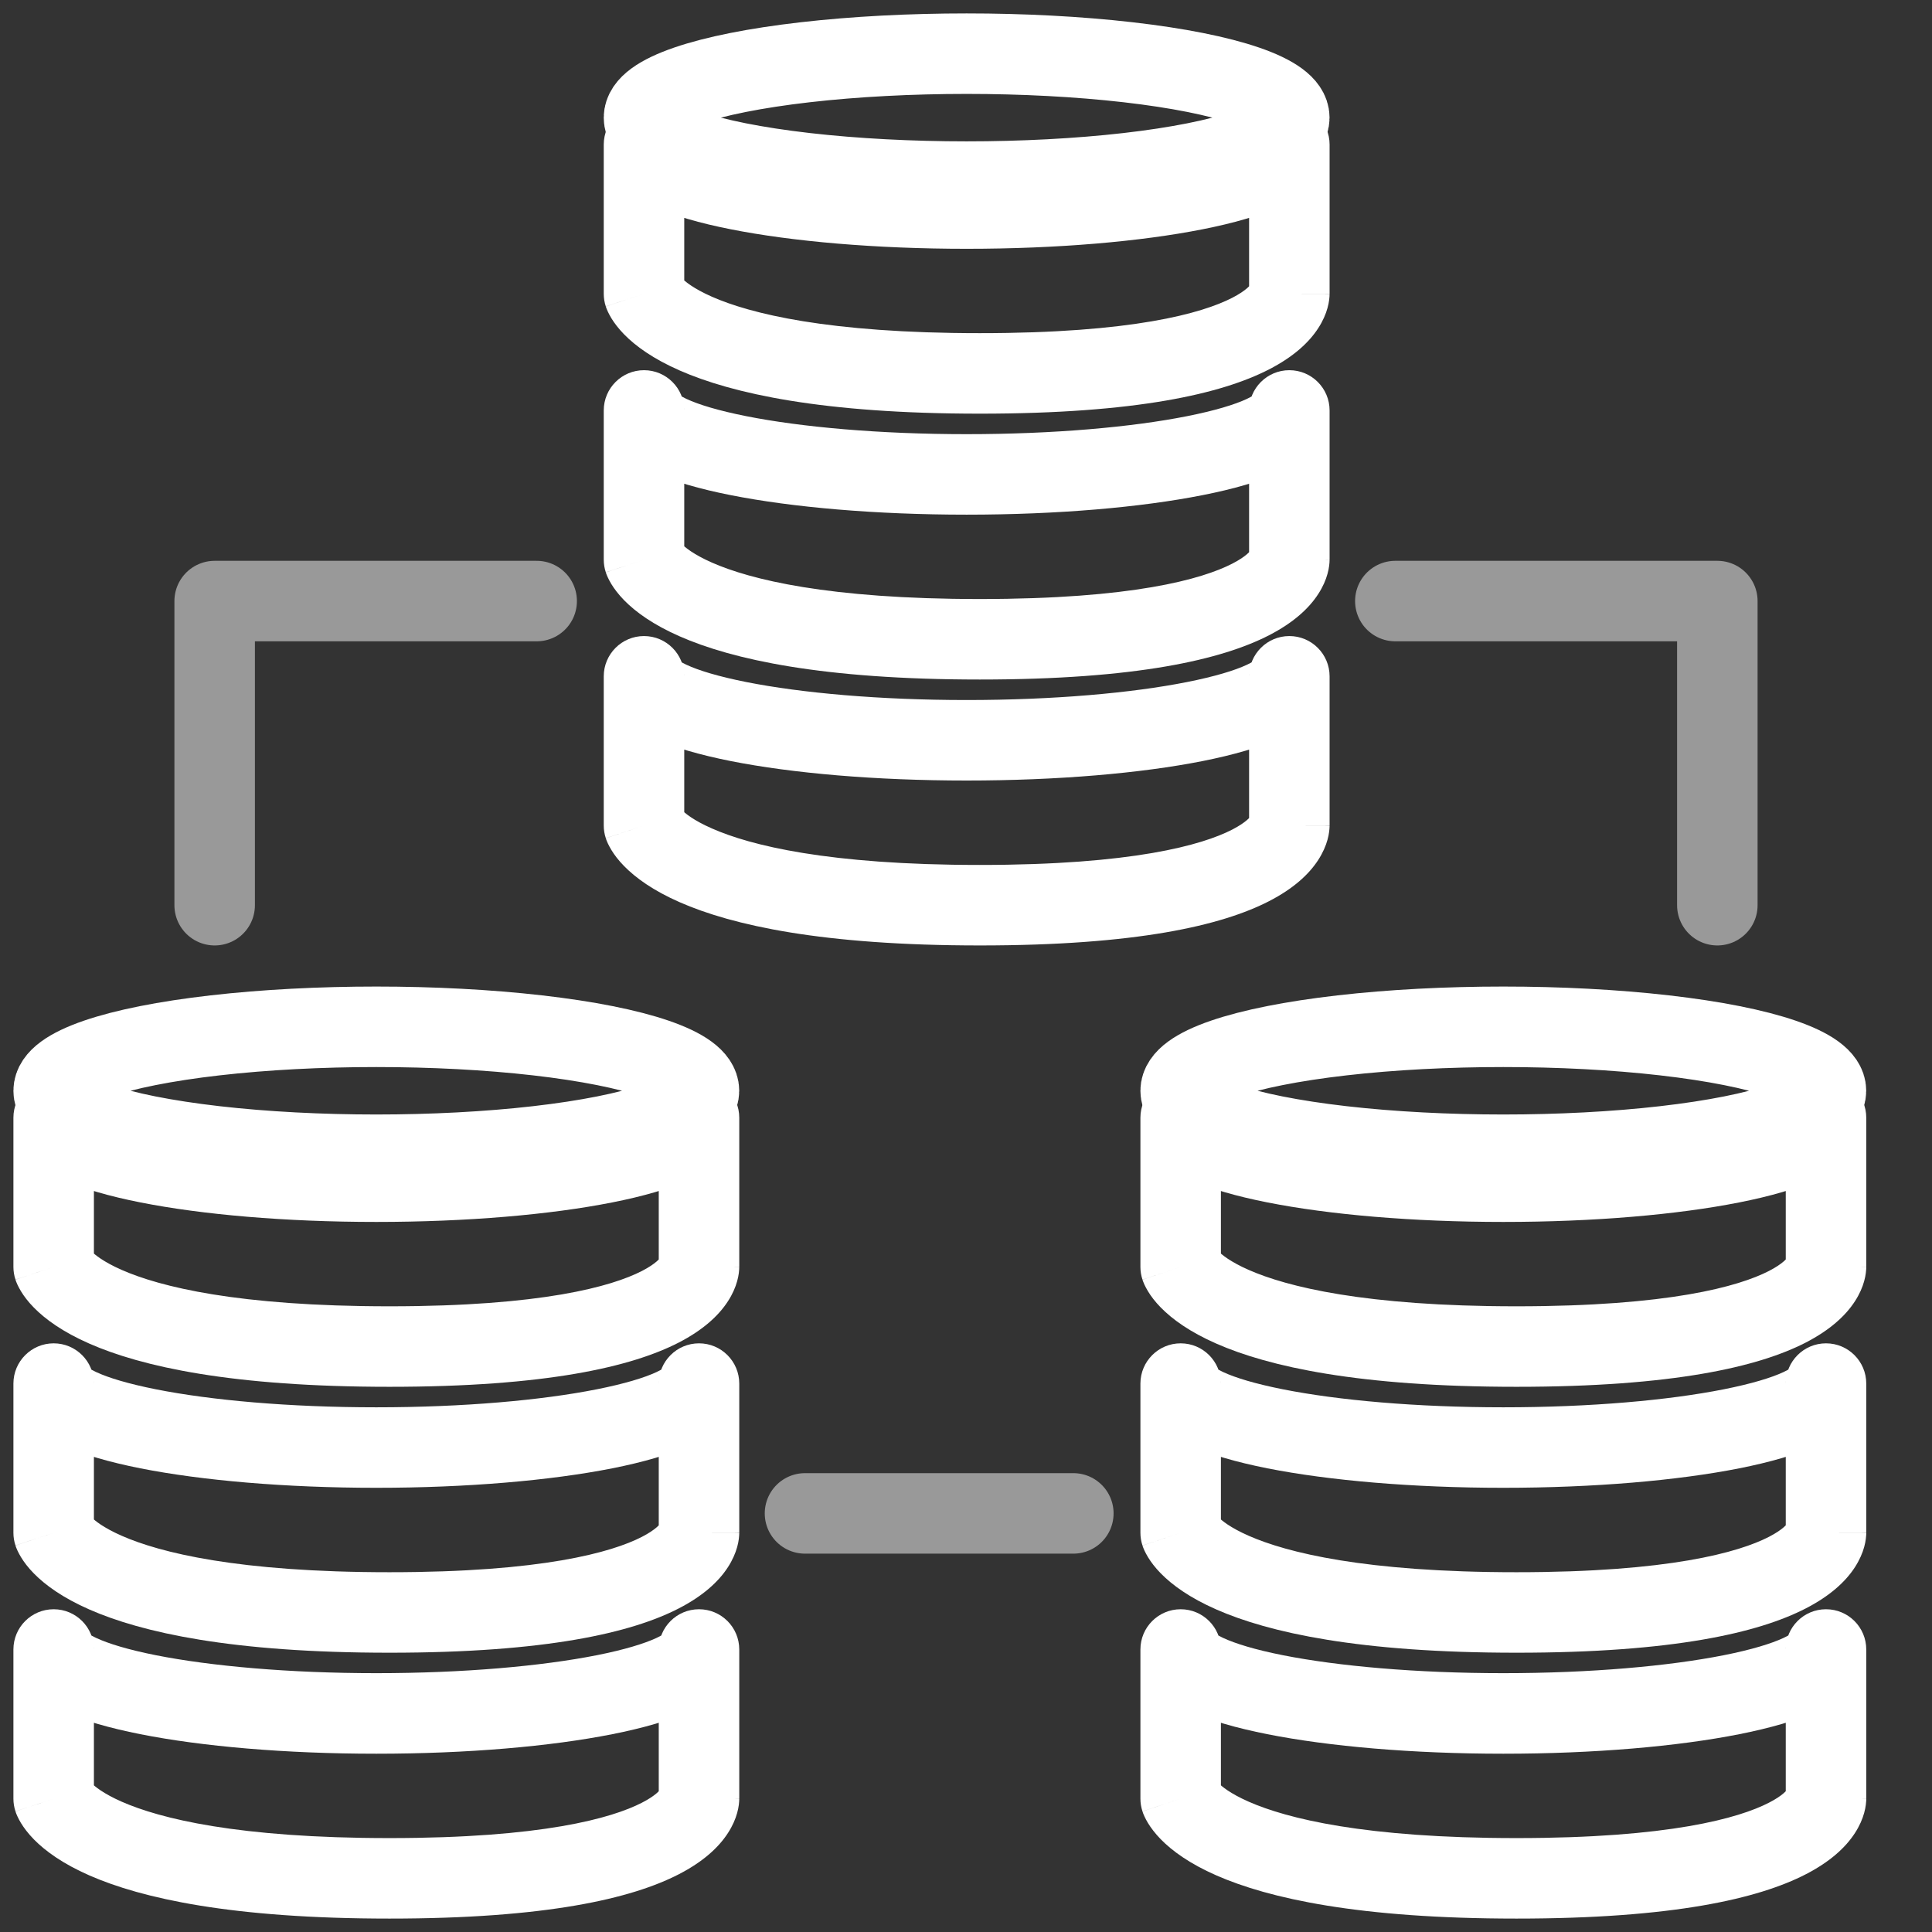
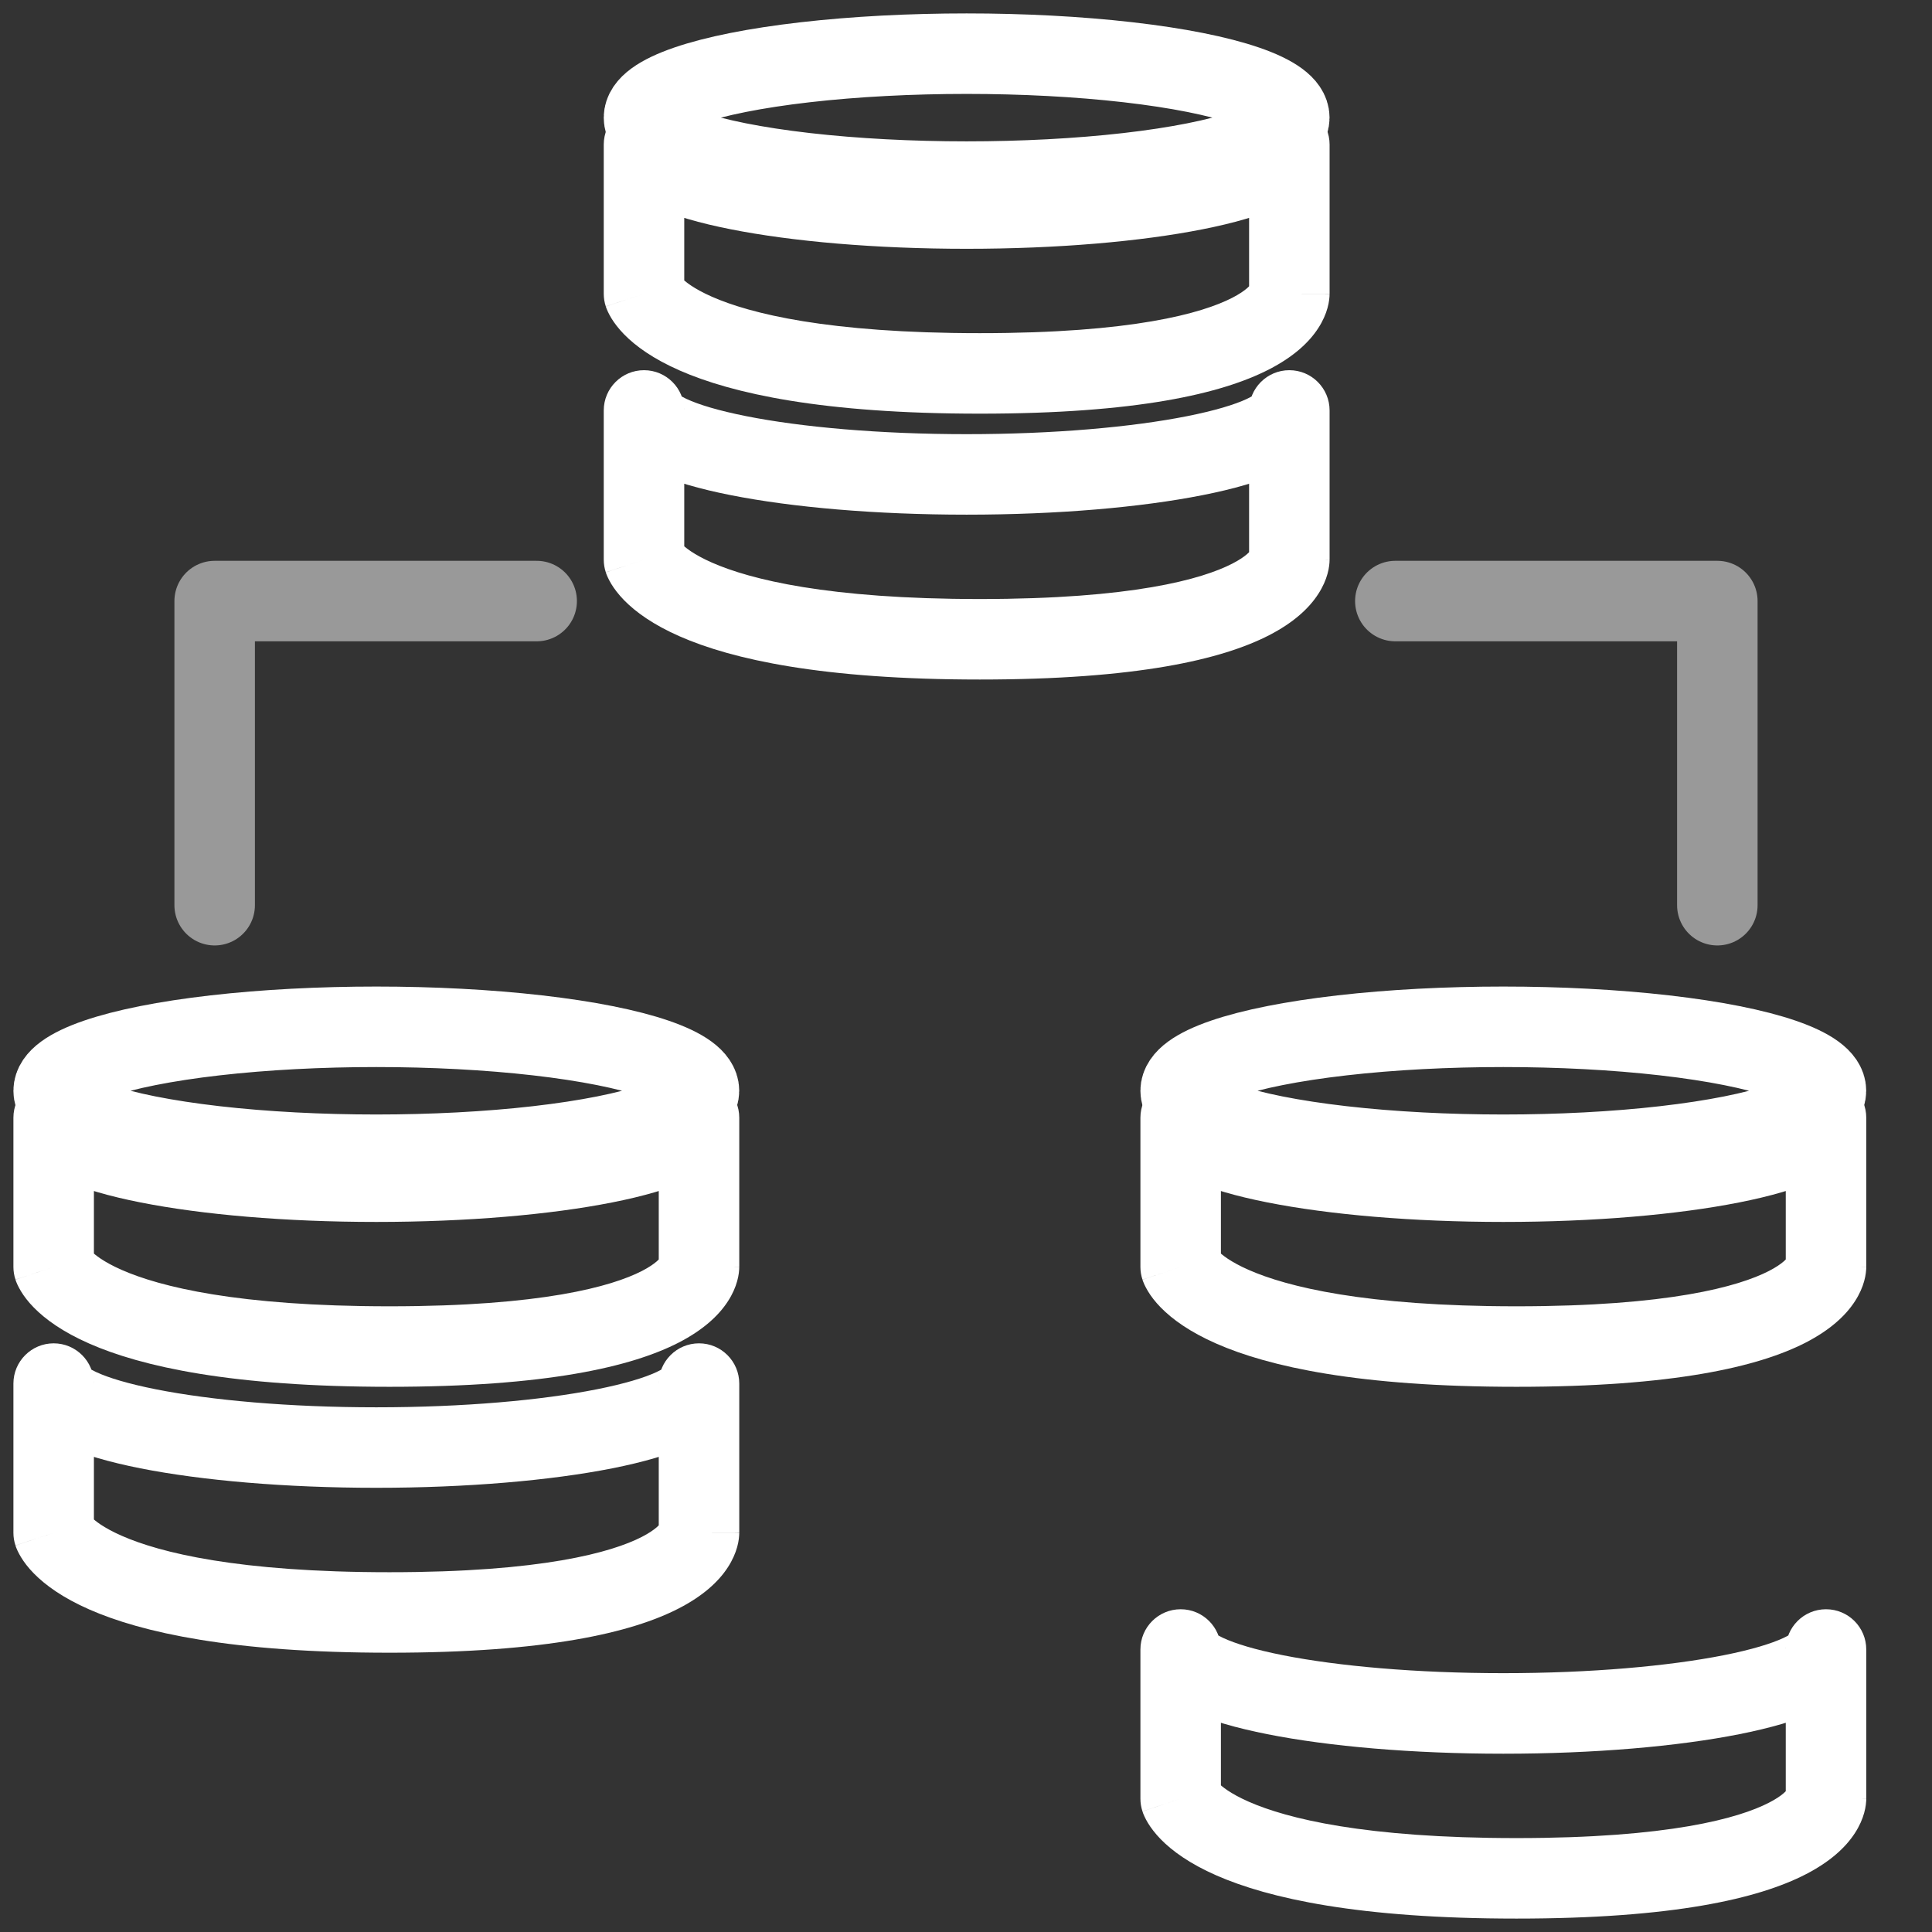
<svg xmlns="http://www.w3.org/2000/svg" width="36" height="36" viewBox="0 0 36 36" fill="none">
  <rect x="0" y="0" width="36" height="36" fill="#333333" stroke="none" />
  <path d="M24.775 2.694C24.775 2.28 24.439 1.944 24.025 1.944C23.611 1.944 23.275 2.28 23.275 2.694H24.775ZM12 5.474H11.25C11.25 5.554 11.263 5.634 11.288 5.71L12 5.474ZM12.75 2.694C12.75 2.28 12.414 1.944 12 1.944C11.586 1.944 11.25 2.28 11.25 2.694H12.75ZM23.275 2.694C23.275 2.501 23.377 2.399 23.381 2.395C23.384 2.392 23.348 2.425 23.234 2.479C23.01 2.584 22.638 2.698 22.118 2.801C21.091 3.004 19.639 3.136 18.012 3.136V4.636C19.706 4.636 21.261 4.5 22.41 4.272C22.978 4.16 23.486 4.017 23.871 3.837C24.061 3.748 24.261 3.631 24.424 3.473C24.589 3.314 24.775 3.051 24.775 2.694H23.275ZM23.275 2.694V5.474H24.775V2.694H23.275ZM24.025 5.474C23.275 5.474 23.275 5.473 23.275 5.472C23.275 5.471 23.275 5.47 23.275 5.469C23.275 5.467 23.275 5.465 23.275 5.463C23.275 5.46 23.275 5.456 23.275 5.452C23.275 5.445 23.276 5.438 23.276 5.432C23.277 5.419 23.278 5.406 23.28 5.395C23.283 5.372 23.287 5.353 23.291 5.338C23.3 5.306 23.308 5.294 23.305 5.298C23.301 5.306 23.231 5.41 22.961 5.549C22.399 5.838 21.101 6.208 18.257 6.208V7.708C21.181 7.708 22.767 7.336 23.647 6.883C24.098 6.651 24.389 6.385 24.564 6.114C24.651 5.98 24.705 5.852 24.736 5.739C24.752 5.683 24.761 5.632 24.767 5.588C24.77 5.565 24.772 5.545 24.773 5.526C24.774 5.516 24.774 5.507 24.774 5.499C24.775 5.494 24.775 5.49 24.775 5.486C24.775 5.484 24.775 5.482 24.775 5.48C24.775 5.479 24.775 5.478 24.775 5.477C24.775 5.476 24.775 5.474 24.025 5.474ZM18.257 6.208C15.425 6.208 13.977 5.842 13.268 5.53C12.918 5.376 12.761 5.241 12.703 5.182C12.674 5.152 12.668 5.139 12.673 5.149C12.676 5.153 12.681 5.163 12.688 5.178C12.692 5.186 12.696 5.194 12.7 5.205C12.702 5.21 12.704 5.215 12.706 5.221C12.707 5.224 12.708 5.227 12.709 5.23C12.71 5.232 12.71 5.233 12.711 5.235C12.711 5.235 12.711 5.237 12.711 5.237C12.712 5.238 12.712 5.239 12 5.474C11.288 5.71 11.288 5.711 11.289 5.712C11.289 5.712 11.289 5.714 11.289 5.714C11.29 5.716 11.291 5.718 11.291 5.72C11.292 5.723 11.294 5.727 11.295 5.73C11.297 5.737 11.3 5.745 11.303 5.753C11.31 5.769 11.317 5.786 11.325 5.804C11.342 5.841 11.364 5.883 11.391 5.928C11.446 6.018 11.523 6.121 11.63 6.231C11.845 6.45 12.17 6.686 12.664 6.903C13.641 7.332 15.322 7.708 18.257 7.708V6.208ZM12.75 5.474V2.694H11.25V5.474H12.75ZM18.012 3.136C16.386 3.136 14.934 3.004 13.907 2.801C13.387 2.698 13.015 2.584 12.791 2.479C12.677 2.425 12.641 2.392 12.644 2.395C12.648 2.399 12.75 2.501 12.75 2.694H11.25C11.25 3.051 11.436 3.314 11.6 3.473C11.764 3.631 11.964 3.748 12.154 3.837C12.539 4.017 13.047 4.16 13.615 4.272C14.764 4.5 16.319 4.636 18.012 4.636V3.136Z" fill="white" />
  <path d="M24.775 7.648C24.775 7.234 24.439 6.898 24.025 6.898C23.611 6.898 23.275 7.234 23.275 7.648H24.775ZM12 10.429H11.25C11.25 10.508 11.263 10.588 11.288 10.664L12 10.429ZM12.75 7.648C12.75 7.234 12.414 6.898 12 6.898C11.586 6.898 11.25 7.234 11.25 7.648H12.75ZM23.275 7.648C23.275 7.455 23.377 7.353 23.381 7.349C23.384 7.346 23.348 7.379 23.234 7.433C23.01 7.538 22.638 7.652 22.118 7.755C21.091 7.959 19.639 8.09 18.012 8.09V9.59C19.706 9.59 21.261 9.454 22.41 9.226C22.978 9.114 23.486 8.971 23.871 8.791C24.061 8.702 24.261 8.585 24.424 8.427C24.589 8.268 24.775 8.006 24.775 7.648H23.275ZM23.275 7.648V10.429H24.775V7.648H23.275ZM24.025 10.429C23.275 10.429 23.275 10.427 23.275 10.426C23.275 10.425 23.275 10.424 23.275 10.423C23.275 10.421 23.275 10.419 23.275 10.417C23.275 10.414 23.275 10.41 23.275 10.406C23.275 10.399 23.276 10.393 23.276 10.386C23.277 10.373 23.278 10.36 23.28 10.349C23.283 10.326 23.287 10.307 23.291 10.292C23.3 10.26 23.308 10.248 23.305 10.253C23.301 10.26 23.231 10.365 22.961 10.503C22.399 10.792 21.101 11.162 18.257 11.162V12.662C21.181 12.662 22.767 12.29 23.647 11.837C24.098 11.605 24.389 11.339 24.564 11.068C24.651 10.934 24.705 10.806 24.736 10.693C24.752 10.637 24.761 10.586 24.767 10.542C24.77 10.519 24.772 10.499 24.773 10.48C24.774 10.47 24.774 10.461 24.774 10.453C24.775 10.448 24.775 10.444 24.775 10.44C24.775 10.438 24.775 10.436 24.775 10.434C24.775 10.433 24.775 10.432 24.775 10.431C24.775 10.43 24.775 10.429 24.025 10.429ZM18.257 11.162C15.425 11.162 13.977 10.796 13.268 10.484C12.918 10.33 12.761 10.195 12.703 10.136C12.674 10.106 12.668 10.093 12.673 10.103C12.676 10.107 12.681 10.117 12.688 10.132C12.692 10.14 12.696 10.149 12.7 10.159C12.702 10.164 12.704 10.169 12.706 10.175C12.707 10.178 12.708 10.181 12.709 10.184C12.71 10.186 12.71 10.187 12.711 10.189C12.711 10.19 12.711 10.191 12.711 10.191C12.712 10.192 12.712 10.194 12 10.429C11.288 10.664 11.288 10.665 11.289 10.666C11.289 10.666 11.289 10.668 11.289 10.669C11.29 10.67 11.291 10.672 11.291 10.674C11.292 10.677 11.294 10.681 11.295 10.684C11.297 10.691 11.3 10.699 11.303 10.707C11.31 10.723 11.317 10.74 11.325 10.758C11.342 10.795 11.364 10.837 11.391 10.882C11.446 10.972 11.523 11.075 11.63 11.185C11.845 11.404 12.17 11.64 12.664 11.857C13.641 12.287 15.322 12.662 18.257 12.662V11.162ZM12.75 10.429V7.648H11.25V10.429H12.75ZM18.012 8.09C16.386 8.09 14.934 7.959 13.907 7.755C13.387 7.652 13.015 7.538 12.791 7.433C12.677 7.379 12.641 7.346 12.644 7.349C12.648 7.353 12.75 7.455 12.75 7.648H11.25C11.25 8.006 11.436 8.268 11.6 8.427C11.764 8.585 11.964 8.702 12.154 8.791C12.539 8.971 13.047 9.114 13.615 9.226C14.764 9.454 16.319 9.59 18.012 9.59V8.09Z" fill="white" />
-   <path d="M24.775 12.602C24.775 12.188 24.439 11.852 24.025 11.852C23.611 11.852 23.275 12.188 23.275 12.602H24.775ZM12 15.383H11.25C11.25 15.463 11.263 15.542 11.288 15.618L12 15.383ZM12.75 12.602C12.75 12.188 12.414 11.852 12 11.852C11.586 11.852 11.25 12.188 11.25 12.602H12.75ZM23.275 12.602C23.275 12.409 23.377 12.308 23.381 12.304C23.384 12.301 23.348 12.334 23.234 12.387C23.01 12.492 22.638 12.606 22.118 12.709C21.091 12.913 19.639 13.044 18.012 13.044V14.544C19.706 14.544 21.261 14.409 22.41 14.181C22.978 14.068 23.486 13.925 23.871 13.745C24.061 13.656 24.261 13.54 24.424 13.381C24.589 13.222 24.775 12.96 24.775 12.602H23.275ZM23.275 12.602V15.383H24.775V12.602H23.275ZM24.025 15.383C23.275 15.383 23.275 15.382 23.275 15.38C23.275 15.38 23.275 15.379 23.275 15.377C23.275 15.376 23.275 15.374 23.275 15.372C23.275 15.368 23.275 15.365 23.275 15.361C23.275 15.354 23.276 15.347 23.276 15.341C23.277 15.327 23.278 15.315 23.28 15.303C23.283 15.28 23.287 15.262 23.291 15.246C23.3 15.215 23.308 15.203 23.305 15.207C23.301 15.214 23.231 15.319 22.961 15.458C22.399 15.747 21.101 16.117 18.257 16.117V17.617C21.181 17.617 22.767 17.245 23.647 16.792C24.098 16.56 24.389 16.294 24.564 16.023C24.651 15.888 24.705 15.76 24.736 15.648C24.752 15.592 24.761 15.541 24.767 15.496C24.77 15.474 24.772 15.453 24.773 15.434C24.774 15.425 24.774 15.416 24.774 15.407C24.775 15.403 24.775 15.399 24.775 15.395C24.775 15.393 24.775 15.391 24.775 15.389C24.775 15.388 24.775 15.386 24.775 15.386C24.775 15.385 24.775 15.383 24.025 15.383ZM18.257 16.117C15.425 16.117 13.977 15.751 13.268 15.438C12.918 15.285 12.761 15.15 12.703 15.091C12.674 15.061 12.668 15.048 12.673 15.057C12.676 15.062 12.681 15.072 12.688 15.087C12.692 15.094 12.696 15.103 12.7 15.113C12.702 15.118 12.704 15.124 12.706 15.13C12.707 15.133 12.708 15.136 12.709 15.139C12.71 15.14 12.71 15.142 12.711 15.143C12.711 15.144 12.711 15.145 12.711 15.146C12.712 15.147 12.712 15.148 12 15.383C11.288 15.618 11.288 15.619 11.289 15.621C11.289 15.621 11.289 15.622 11.289 15.623C11.29 15.625 11.291 15.627 11.291 15.628C11.292 15.632 11.294 15.635 11.295 15.639C11.297 15.646 11.3 15.654 11.303 15.662C11.31 15.677 11.317 15.695 11.325 15.713C11.342 15.75 11.364 15.791 11.391 15.836C11.446 15.927 11.523 16.03 11.63 16.139C11.845 16.358 12.17 16.594 12.664 16.811C13.641 17.241 15.322 17.617 18.257 17.617V16.117ZM12.75 15.383V12.602H11.25V15.383H12.75ZM18.012 13.044C16.386 13.044 14.934 12.913 13.907 12.709C13.387 12.606 13.015 12.492 12.791 12.387C12.677 12.334 12.641 12.301 12.644 12.304C12.648 12.308 12.75 12.409 12.75 12.602H11.25C11.25 12.96 11.436 13.222 11.6 13.381C11.764 13.54 11.964 13.656 12.154 13.745C12.539 13.925 13.047 14.068 13.615 14.181C14.764 14.409 16.319 14.544 18.012 14.544V13.044Z" fill="white" />
  <ellipse cx="18.012" cy="2.192" rx="6.012" ry="1.192" stroke="white" stroke-width="1.5" stroke-linecap="round" stroke-linejoin="round" />
  <path d="M13.775 20.827C13.775 20.413 13.439 20.077 13.025 20.077C12.611 20.077 12.275 20.413 12.275 20.827H13.775ZM1 23.608H0.25C0.25 23.688 0.263 23.767 0.288 23.843L1 23.608ZM1.75 20.827C1.75 20.413 1.414 20.077 1 20.077C0.586 20.077 0.25 20.413 0.25 20.827H1.75ZM12.275 20.827C12.275 20.634 12.377 20.533 12.381 20.529C12.384 20.526 12.348 20.558 12.234 20.612C12.01 20.717 11.638 20.831 11.118 20.934C10.091 21.138 8.639 21.269 7.012 21.269V22.769C8.706 22.769 10.261 22.633 11.41 22.405C11.978 22.293 12.486 22.15 12.871 21.97C13.061 21.881 13.261 21.764 13.425 21.606C13.589 21.447 13.775 21.185 13.775 20.827H12.275ZM12.275 20.827V23.608H13.775V20.827H12.275ZM13.025 23.608C12.275 23.608 12.275 23.606 12.275 23.605C12.275 23.605 12.275 23.603 12.275 23.602C12.275 23.6 12.275 23.598 12.275 23.597C12.275 23.593 12.275 23.589 12.275 23.586C12.275 23.579 12.276 23.572 12.276 23.565C12.277 23.552 12.278 23.54 12.28 23.528C12.283 23.505 12.287 23.486 12.291 23.471C12.3 23.439 12.308 23.427 12.305 23.432C12.301 23.439 12.231 23.544 11.961 23.683C11.399 23.971 10.101 24.341 7.257 24.341V25.841C10.181 25.841 11.767 25.469 12.647 25.017C13.098 24.784 13.389 24.518 13.564 24.247C13.651 24.113 13.705 23.985 13.736 23.872C13.752 23.816 13.761 23.765 13.767 23.721C13.77 23.699 13.772 23.678 13.773 23.659C13.774 23.649 13.774 23.64 13.774 23.632C13.775 23.628 13.775 23.624 13.775 23.619C13.775 23.617 13.775 23.616 13.775 23.614C13.775 23.613 13.775 23.611 13.775 23.611C13.775 23.609 13.775 23.608 13.025 23.608ZM7.257 24.341C4.425 24.341 2.977 23.975 2.268 23.663C1.918 23.509 1.761 23.374 1.703 23.315C1.674 23.285 1.668 23.273 1.673 23.282C1.676 23.287 1.681 23.296 1.688 23.311C1.692 23.319 1.696 23.328 1.7 23.338C1.702 23.343 1.704 23.349 1.706 23.354C1.707 23.357 1.708 23.36 1.709 23.363C1.71 23.365 1.71 23.366 1.711 23.368C1.711 23.369 1.711 23.37 1.711 23.37C1.712 23.372 1.712 23.373 1 23.608C0.288 23.843 0.288 23.844 0.289 23.845C0.289 23.846 0.289 23.847 0.289 23.848C0.29 23.849 0.291 23.851 0.291 23.853C0.292 23.856 0.294 23.86 0.295 23.863C0.298 23.871 0.3 23.878 0.303 23.886C0.31 23.902 0.317 23.919 0.325 23.938C0.342 23.974 0.364 24.016 0.391 24.061C0.446 24.152 0.523 24.255 0.63 24.364C0.845 24.583 1.17 24.819 1.664 25.036C2.641 25.466 4.322 25.841 7.257 25.841V24.341ZM1.75 23.608V20.827H0.25V23.608H1.75ZM7.012 21.269C5.386 21.269 3.934 21.138 2.907 20.934C2.387 20.831 2.015 20.717 1.791 20.612C1.677 20.558 1.641 20.526 1.644 20.529C1.648 20.533 1.75 20.634 1.75 20.827H0.25C0.25 21.185 0.436 21.447 0.6 21.606C0.764 21.764 0.964 21.881 1.154 21.97C1.538 22.15 2.047 22.293 2.615 22.405C3.764 22.633 5.318 22.769 7.012 22.769V21.269Z" fill="white" />
  <path d="M1 28.562H0.25C0.25 28.642 0.263 28.721 0.288 28.797L1 28.562ZM1 25.781L1.75 25.781C1.75 25.367 1.414 25.031 1 25.031C0.586 25.031 0.25 25.367 0.25 25.781L1 25.781ZM13.025 25.781H13.775C13.775 25.367 13.439 25.031 13.025 25.031C12.611 25.031 12.275 25.367 12.275 25.781L13.025 25.781ZM1.75 28.562V25.781H0.25V28.562H1.75ZM7.257 29.296C4.425 29.296 2.977 28.929 2.268 28.617C1.918 28.463 1.761 28.329 1.703 28.27C1.674 28.24 1.668 28.227 1.673 28.236C1.676 28.241 1.681 28.25 1.688 28.266C1.692 28.273 1.696 28.282 1.7 28.292C1.702 28.297 1.704 28.303 1.706 28.309C1.707 28.312 1.708 28.315 1.709 28.318C1.71 28.319 1.71 28.321 1.711 28.322C1.711 28.323 1.711 28.324 1.711 28.325C1.712 28.326 1.712 28.327 1 28.562C0.288 28.797 0.288 28.798 0.289 28.8C0.289 28.8 0.289 28.801 0.289 28.802C0.29 28.804 0.291 28.805 0.291 28.807C0.292 28.811 0.294 28.814 0.295 28.818C0.298 28.825 0.3 28.833 0.303 28.84C0.31 28.856 0.317 28.874 0.325 28.892C0.342 28.929 0.364 28.97 0.391 29.015C0.446 29.106 0.523 29.209 0.63 29.318C0.845 29.537 1.17 29.773 1.664 29.99C2.641 30.42 4.322 30.796 7.257 30.796V29.296ZM13.025 28.562C12.275 28.562 12.275 28.561 12.275 28.559C12.275 28.559 12.275 28.557 12.275 28.556C12.275 28.555 12.275 28.553 12.275 28.551C12.275 28.547 12.275 28.544 12.275 28.54C12.275 28.533 12.276 28.526 12.276 28.52C12.277 28.506 12.278 28.494 12.28 28.482C12.283 28.459 12.287 28.441 12.291 28.425C12.3 28.394 12.308 28.381 12.305 28.386C12.301 28.393 12.231 28.498 11.961 28.637C11.399 28.926 10.101 29.296 7.257 29.296V30.796C10.181 30.796 11.767 30.424 12.647 29.971C13.098 29.739 13.389 29.473 13.564 29.202C13.651 29.067 13.705 28.939 13.736 28.827C13.752 28.771 13.761 28.72 13.767 28.675C13.77 28.653 13.772 28.632 13.773 28.613C13.774 28.604 13.774 28.595 13.774 28.586C13.775 28.582 13.775 28.578 13.775 28.574C13.775 28.572 13.775 28.57 13.775 28.568C13.775 28.567 13.775 28.566 13.775 28.565C13.775 28.564 13.775 28.562 13.025 28.562ZM12.275 25.781V28.562H13.775V25.781H12.275ZM12.275 25.781C12.275 25.588 12.377 25.487 12.381 25.483C12.384 25.48 12.348 25.512 12.234 25.566C12.01 25.671 11.638 25.785 11.118 25.888C10.091 26.092 8.639 26.223 7.012 26.223V27.723C8.706 27.723 10.261 27.587 11.41 27.36C11.978 27.247 12.486 27.104 12.871 26.924C13.061 26.835 13.261 26.718 13.424 26.56C13.589 26.401 13.775 26.139 13.775 25.781L12.275 25.781ZM7.012 26.223C5.386 26.223 3.934 26.092 2.907 25.888C2.387 25.785 2.015 25.671 1.791 25.566C1.677 25.512 1.641 25.48 1.644 25.483C1.648 25.487 1.75 25.588 1.75 25.781L0.25 25.781C0.25 26.139 0.436 26.401 0.6 26.56C0.764 26.718 0.964 26.835 1.154 26.924C1.539 27.104 2.047 27.247 2.615 27.36C3.764 27.587 5.319 27.723 7.012 27.723V26.223Z" fill="white" />
-   <path d="M13.775 30.736C13.775 30.321 13.439 29.986 13.025 29.986C12.611 29.986 12.275 30.321 12.275 30.736H13.775ZM1 33.517H0.25C0.25 33.596 0.263 33.676 0.288 33.752L1 33.517ZM1.75 30.736C1.75 30.321 1.414 29.986 1 29.986C0.586 29.986 0.25 30.321 0.25 30.736H1.75ZM12.275 30.736C12.275 30.543 12.377 30.441 12.381 30.437C12.384 30.434 12.348 30.467 12.234 30.52C12.01 30.625 11.638 30.74 11.118 30.843C10.091 31.046 8.639 31.177 7.012 31.177V32.678C8.706 32.678 10.261 32.542 11.41 32.314C11.978 32.201 12.486 32.059 12.871 31.879C13.061 31.79 13.261 31.673 13.425 31.515C13.589 31.355 13.775 31.093 13.775 30.736H12.275ZM12.275 30.736V33.517H13.775V30.736H12.275ZM13.025 33.517C12.275 33.517 12.275 33.515 12.275 33.514C12.275 33.513 12.275 33.512 12.275 33.511C12.275 33.509 12.275 33.507 12.275 33.505C12.275 33.502 12.275 33.498 12.275 33.494C12.275 33.487 12.276 33.48 12.276 33.474C12.277 33.461 12.278 33.448 12.28 33.437C12.283 33.414 12.287 33.395 12.291 33.38C12.3 33.348 12.308 33.336 12.305 33.34C12.301 33.348 12.231 33.453 11.961 33.591C11.399 33.88 10.101 34.25 7.257 34.25V35.75C10.181 35.75 11.767 35.378 12.647 34.925C13.098 34.693 13.389 34.427 13.564 34.156C13.651 34.022 13.705 33.894 13.736 33.781C13.752 33.725 13.761 33.674 13.767 33.63C13.77 33.607 13.772 33.587 13.773 33.568C13.774 33.558 13.774 33.549 13.774 33.541C13.775 33.536 13.775 33.532 13.775 33.528C13.775 33.526 13.775 33.524 13.775 33.522C13.775 33.521 13.775 33.52 13.775 33.519C13.775 33.518 13.775 33.517 13.025 33.517ZM7.257 34.25C4.425 34.25 2.977 33.884 2.268 33.572C1.918 33.418 1.761 33.283 1.703 33.224C1.674 33.194 1.668 33.181 1.673 33.191C1.676 33.195 1.681 33.205 1.688 33.22C1.692 33.227 1.696 33.236 1.7 33.247C1.702 33.252 1.704 33.257 1.706 33.263C1.707 33.266 1.708 33.269 1.709 33.272C1.71 33.273 1.71 33.275 1.711 33.277C1.711 33.278 1.711 33.279 1.711 33.279C1.712 33.28 1.712 33.282 1 33.517C0.288 33.752 0.288 33.753 0.289 33.754C0.289 33.754 0.289 33.756 0.289 33.757C0.29 33.758 0.291 33.76 0.291 33.761C0.292 33.765 0.294 33.769 0.295 33.772C0.298 33.779 0.3 33.787 0.303 33.795C0.31 33.811 0.317 33.828 0.325 33.846C0.342 33.883 0.364 33.925 0.391 33.97C0.446 34.06 0.523 34.163 0.63 34.273C0.845 34.492 1.17 34.728 1.664 34.945C2.641 35.374 4.322 35.75 7.257 35.75V34.25ZM1.75 33.517V30.736H0.25V33.517H1.75ZM7.012 31.177C5.386 31.177 3.934 31.046 2.907 30.843C2.387 30.74 2.015 30.625 1.791 30.52C1.677 30.467 1.641 30.434 1.644 30.437C1.648 30.441 1.75 30.543 1.75 30.736H0.25C0.25 31.093 0.436 31.355 0.6 31.515C0.764 31.673 0.964 31.79 1.154 31.879C1.538 32.059 2.047 32.201 2.615 32.314C3.764 32.542 5.318 32.678 7.012 32.678V31.177Z" fill="white" />
  <ellipse cx="7.012" cy="20.325" rx="6.012" ry="1.192" stroke="white" stroke-width="1.5" stroke-linecap="round" stroke-linejoin="round" />
  <path d="M34.775 20.827C34.775 20.413 34.439 20.077 34.025 20.077C33.611 20.077 33.275 20.413 33.275 20.827H34.775ZM22 23.608H21.25C21.25 23.688 21.263 23.767 21.288 23.843L22 23.608ZM22.75 20.827C22.75 20.413 22.414 20.077 22 20.077C21.586 20.077 21.25 20.413 21.25 20.827H22.75ZM33.275 20.827C33.275 20.634 33.377 20.533 33.381 20.529C33.384 20.526 33.348 20.558 33.234 20.612C33.01 20.717 32.638 20.831 32.118 20.934C31.091 21.138 29.639 21.269 28.012 21.269V22.769C29.706 22.769 31.261 22.633 32.41 22.405C32.978 22.293 33.486 22.15 33.871 21.97C34.061 21.881 34.261 21.764 34.425 21.606C34.589 21.447 34.775 21.185 34.775 20.827H33.275ZM33.275 20.827V23.608H34.775V20.827H33.275ZM34.025 23.608C33.275 23.608 33.275 23.606 33.275 23.605C33.275 23.605 33.275 23.603 33.275 23.602C33.275 23.6 33.275 23.598 33.275 23.597C33.275 23.593 33.275 23.589 33.275 23.586C33.275 23.579 33.276 23.572 33.276 23.565C33.277 23.552 33.278 23.54 33.28 23.528C33.283 23.505 33.287 23.486 33.291 23.471C33.3 23.439 33.308 23.427 33.305 23.432C33.301 23.439 33.231 23.544 32.961 23.683C32.399 23.971 31.101 24.341 28.257 24.341V25.841C31.181 25.841 32.767 25.469 33.647 25.017C34.098 24.784 34.389 24.518 34.564 24.247C34.651 24.113 34.705 23.985 34.736 23.872C34.752 23.816 34.761 23.765 34.767 23.721C34.77 23.699 34.772 23.678 34.773 23.659C34.774 23.649 34.774 23.64 34.775 23.632C34.775 23.628 34.775 23.624 34.775 23.619C34.775 23.617 34.775 23.616 34.775 23.614C34.775 23.613 34.775 23.611 34.775 23.611C34.775 23.609 34.775 23.608 34.025 23.608ZM28.257 24.341C25.425 24.341 23.977 23.975 23.268 23.663C22.918 23.509 22.761 23.374 22.703 23.315C22.674 23.285 22.668 23.273 22.673 23.282C22.676 23.287 22.681 23.296 22.688 23.311C22.692 23.319 22.696 23.328 22.7 23.338C22.702 23.343 22.704 23.349 22.706 23.354C22.707 23.357 22.708 23.36 22.709 23.363C22.71 23.365 22.71 23.366 22.711 23.368C22.711 23.369 22.711 23.37 22.711 23.37C22.712 23.372 22.712 23.373 22 23.608C21.288 23.843 21.288 23.844 21.289 23.845C21.289 23.846 21.289 23.847 21.289 23.848C21.29 23.849 21.291 23.851 21.291 23.853C21.292 23.856 21.294 23.86 21.295 23.863C21.297 23.871 21.3 23.878 21.303 23.886C21.31 23.902 21.317 23.919 21.325 23.938C21.342 23.974 21.364 24.016 21.391 24.061C21.446 24.152 21.523 24.255 21.63 24.364C21.845 24.583 22.17 24.819 22.664 25.036C23.641 25.466 25.322 25.841 28.257 25.841V24.341ZM22.75 23.608V20.827H21.25V23.608H22.75ZM28.012 21.269C26.386 21.269 24.934 21.138 23.907 20.934C23.387 20.831 23.015 20.717 22.791 20.612C22.677 20.558 22.641 20.526 22.644 20.529C22.648 20.533 22.75 20.634 22.75 20.827H21.25C21.25 21.185 21.436 21.447 21.6 21.606C21.764 21.764 21.964 21.881 22.154 21.97C22.538 22.15 23.047 22.293 23.615 22.405C24.764 22.633 26.319 22.769 28.012 22.769V21.269Z" fill="white" />
-   <path d="M22 28.562H21.25C21.25 28.642 21.263 28.721 21.288 28.797L22 28.562ZM22 25.781L22.75 25.781C22.75 25.367 22.414 25.031 22 25.031C21.586 25.031 21.25 25.367 21.25 25.781L22 25.781ZM34.025 25.781H34.775C34.775 25.367 34.439 25.031 34.025 25.031C33.611 25.031 33.275 25.367 33.275 25.781L34.025 25.781ZM22.75 28.562V25.781H21.25V28.562H22.75ZM28.257 29.296C25.425 29.296 23.977 28.929 23.268 28.617C22.918 28.463 22.761 28.329 22.703 28.27C22.674 28.24 22.668 28.227 22.673 28.236C22.676 28.241 22.681 28.25 22.688 28.266C22.692 28.273 22.696 28.282 22.7 28.292C22.702 28.297 22.704 28.303 22.706 28.309C22.707 28.312 22.708 28.315 22.709 28.318C22.71 28.319 22.71 28.321 22.711 28.322C22.711 28.323 22.711 28.324 22.711 28.325C22.712 28.326 22.712 28.327 22 28.562C21.288 28.797 21.288 28.798 21.289 28.8C21.289 28.8 21.289 28.801 21.289 28.802C21.29 28.804 21.291 28.805 21.291 28.807C21.292 28.811 21.294 28.814 21.295 28.818C21.297 28.825 21.3 28.833 21.303 28.84C21.31 28.856 21.317 28.874 21.325 28.892C21.342 28.929 21.364 28.97 21.391 29.015C21.446 29.106 21.523 29.209 21.63 29.318C21.845 29.537 22.17 29.773 22.664 29.99C23.641 30.42 25.322 30.796 28.257 30.796V29.296ZM34.025 28.562C33.275 28.562 33.275 28.561 33.275 28.559C33.275 28.559 33.275 28.557 33.275 28.556C33.275 28.555 33.275 28.553 33.275 28.551C33.275 28.547 33.275 28.544 33.275 28.54C33.275 28.533 33.276 28.526 33.276 28.52C33.277 28.506 33.278 28.494 33.28 28.482C33.283 28.459 33.287 28.441 33.291 28.425C33.3 28.394 33.308 28.381 33.305 28.386C33.301 28.393 33.231 28.498 32.961 28.637C32.399 28.926 31.101 29.296 28.257 29.296V30.796C31.181 30.796 32.767 30.424 33.647 29.971C34.098 29.739 34.389 29.473 34.564 29.202C34.651 29.067 34.705 28.939 34.736 28.827C34.752 28.771 34.761 28.72 34.767 28.675C34.77 28.653 34.772 28.632 34.773 28.613C34.774 28.604 34.774 28.595 34.775 28.586C34.775 28.582 34.775 28.578 34.775 28.574C34.775 28.572 34.775 28.57 34.775 28.568C34.775 28.567 34.775 28.566 34.775 28.565C34.775 28.564 34.775 28.562 34.025 28.562ZM33.275 25.781V28.562H34.775V25.781H33.275ZM33.275 25.781C33.275 25.588 33.377 25.487 33.381 25.483C33.384 25.48 33.348 25.512 33.234 25.566C33.01 25.671 32.638 25.785 32.118 25.888C31.091 26.092 29.639 26.223 28.012 26.223V27.723C29.706 27.723 31.261 27.587 32.41 27.36C32.978 27.247 33.486 27.104 33.871 26.924C34.061 26.835 34.261 26.718 34.424 26.56C34.589 26.401 34.775 26.139 34.775 25.781L33.275 25.781ZM28.012 26.223C26.386 26.223 24.934 26.092 23.907 25.888C23.387 25.785 23.015 25.671 22.791 25.566C22.677 25.512 22.641 25.48 22.644 25.483C22.648 25.487 22.75 25.588 22.75 25.781L21.25 25.781C21.25 26.139 21.436 26.401 21.6 26.56C21.764 26.718 21.964 26.835 22.154 26.924C22.539 27.104 23.047 27.247 23.615 27.36C24.764 27.587 26.319 27.723 28.012 27.723V26.223Z" fill="white" />
  <path d="M34.775 30.736C34.775 30.321 34.439 29.986 34.025 29.986C33.611 29.986 33.275 30.321 33.275 30.736H34.775ZM22 33.517H21.25C21.25 33.596 21.263 33.676 21.288 33.752L22 33.517ZM22.75 30.736C22.75 30.321 22.414 29.986 22 29.986C21.586 29.986 21.25 30.321 21.25 30.736H22.75ZM33.275 30.736C33.275 30.543 33.377 30.441 33.381 30.437C33.384 30.434 33.348 30.467 33.234 30.52C33.01 30.625 32.638 30.74 32.118 30.843C31.091 31.046 29.639 31.177 28.012 31.177V32.678C29.706 32.678 31.261 32.542 32.41 32.314C32.978 32.201 33.486 32.059 33.871 31.879C34.061 31.79 34.261 31.673 34.425 31.515C34.589 31.355 34.775 31.093 34.775 30.736H33.275ZM33.275 30.736V33.517H34.775V30.736H33.275ZM34.025 33.517C33.275 33.517 33.275 33.515 33.275 33.514C33.275 33.513 33.275 33.512 33.275 33.511C33.275 33.509 33.275 33.507 33.275 33.505C33.275 33.502 33.275 33.498 33.275 33.494C33.275 33.487 33.276 33.48 33.276 33.474C33.277 33.461 33.278 33.448 33.28 33.437C33.283 33.414 33.287 33.395 33.291 33.38C33.3 33.348 33.308 33.336 33.305 33.34C33.301 33.348 33.231 33.453 32.961 33.591C32.399 33.88 31.101 34.25 28.257 34.25V35.75C31.181 35.75 32.767 35.378 33.647 34.925C34.098 34.693 34.389 34.427 34.564 34.156C34.651 34.022 34.705 33.894 34.736 33.781C34.752 33.725 34.761 33.674 34.767 33.63C34.77 33.607 34.772 33.587 34.773 33.568C34.774 33.558 34.774 33.549 34.775 33.541C34.775 33.536 34.775 33.532 34.775 33.528C34.775 33.526 34.775 33.524 34.775 33.522C34.775 33.521 34.775 33.52 34.775 33.519C34.775 33.518 34.775 33.517 34.025 33.517ZM28.257 34.25C25.425 34.25 23.977 33.884 23.268 33.572C22.918 33.418 22.761 33.283 22.703 33.224C22.674 33.194 22.668 33.181 22.673 33.191C22.676 33.195 22.681 33.205 22.688 33.22C22.692 33.227 22.696 33.236 22.7 33.247C22.702 33.252 22.704 33.257 22.706 33.263C22.707 33.266 22.708 33.269 22.709 33.272C22.71 33.273 22.71 33.275 22.711 33.277C22.711 33.278 22.711 33.279 22.711 33.279C22.712 33.28 22.712 33.282 22 33.517C21.288 33.752 21.288 33.753 21.289 33.754C21.289 33.754 21.289 33.756 21.289 33.757C21.29 33.758 21.291 33.76 21.291 33.761C21.292 33.765 21.294 33.769 21.295 33.772C21.297 33.779 21.3 33.787 21.303 33.795C21.31 33.811 21.317 33.828 21.325 33.846C21.342 33.883 21.364 33.925 21.391 33.97C21.446 34.06 21.523 34.163 21.63 34.273C21.845 34.492 22.17 34.728 22.664 34.945C23.641 35.374 25.322 35.75 28.257 35.75V34.25ZM22.75 33.517V30.736H21.25V33.517H22.75ZM28.012 31.177C26.386 31.177 24.934 31.046 23.907 30.843C23.387 30.74 23.015 30.625 22.791 30.52C22.677 30.467 22.641 30.434 22.644 30.437C22.648 30.441 22.75 30.543 22.75 30.736H21.25C21.25 31.093 21.436 31.355 21.6 31.515C21.764 31.673 21.964 31.79 22.154 31.879C22.538 32.059 23.047 32.201 23.615 32.314C24.764 32.542 26.319 32.678 28.012 32.678V31.177Z" fill="white" />
  <ellipse cx="28.012" cy="20.325" rx="6.012" ry="1.192" stroke="white" stroke-width="1.5" stroke-linecap="round" stroke-linejoin="round" />
  <path d="M10 11.2H4V16.867" stroke="white" stroke-opacity="0.5" stroke-width="1.5" stroke-linecap="round" stroke-linejoin="round" />
  <path d="M26 11.2H32V16.867" stroke="white" stroke-opacity="0.5" stroke-width="1.5" stroke-linecap="round" stroke-linejoin="round" />
-   <path d="M15 28.2H20" stroke="white" stroke-opacity="0.5" stroke-width="1.5" stroke-linecap="round" stroke-linejoin="round" />
</svg>